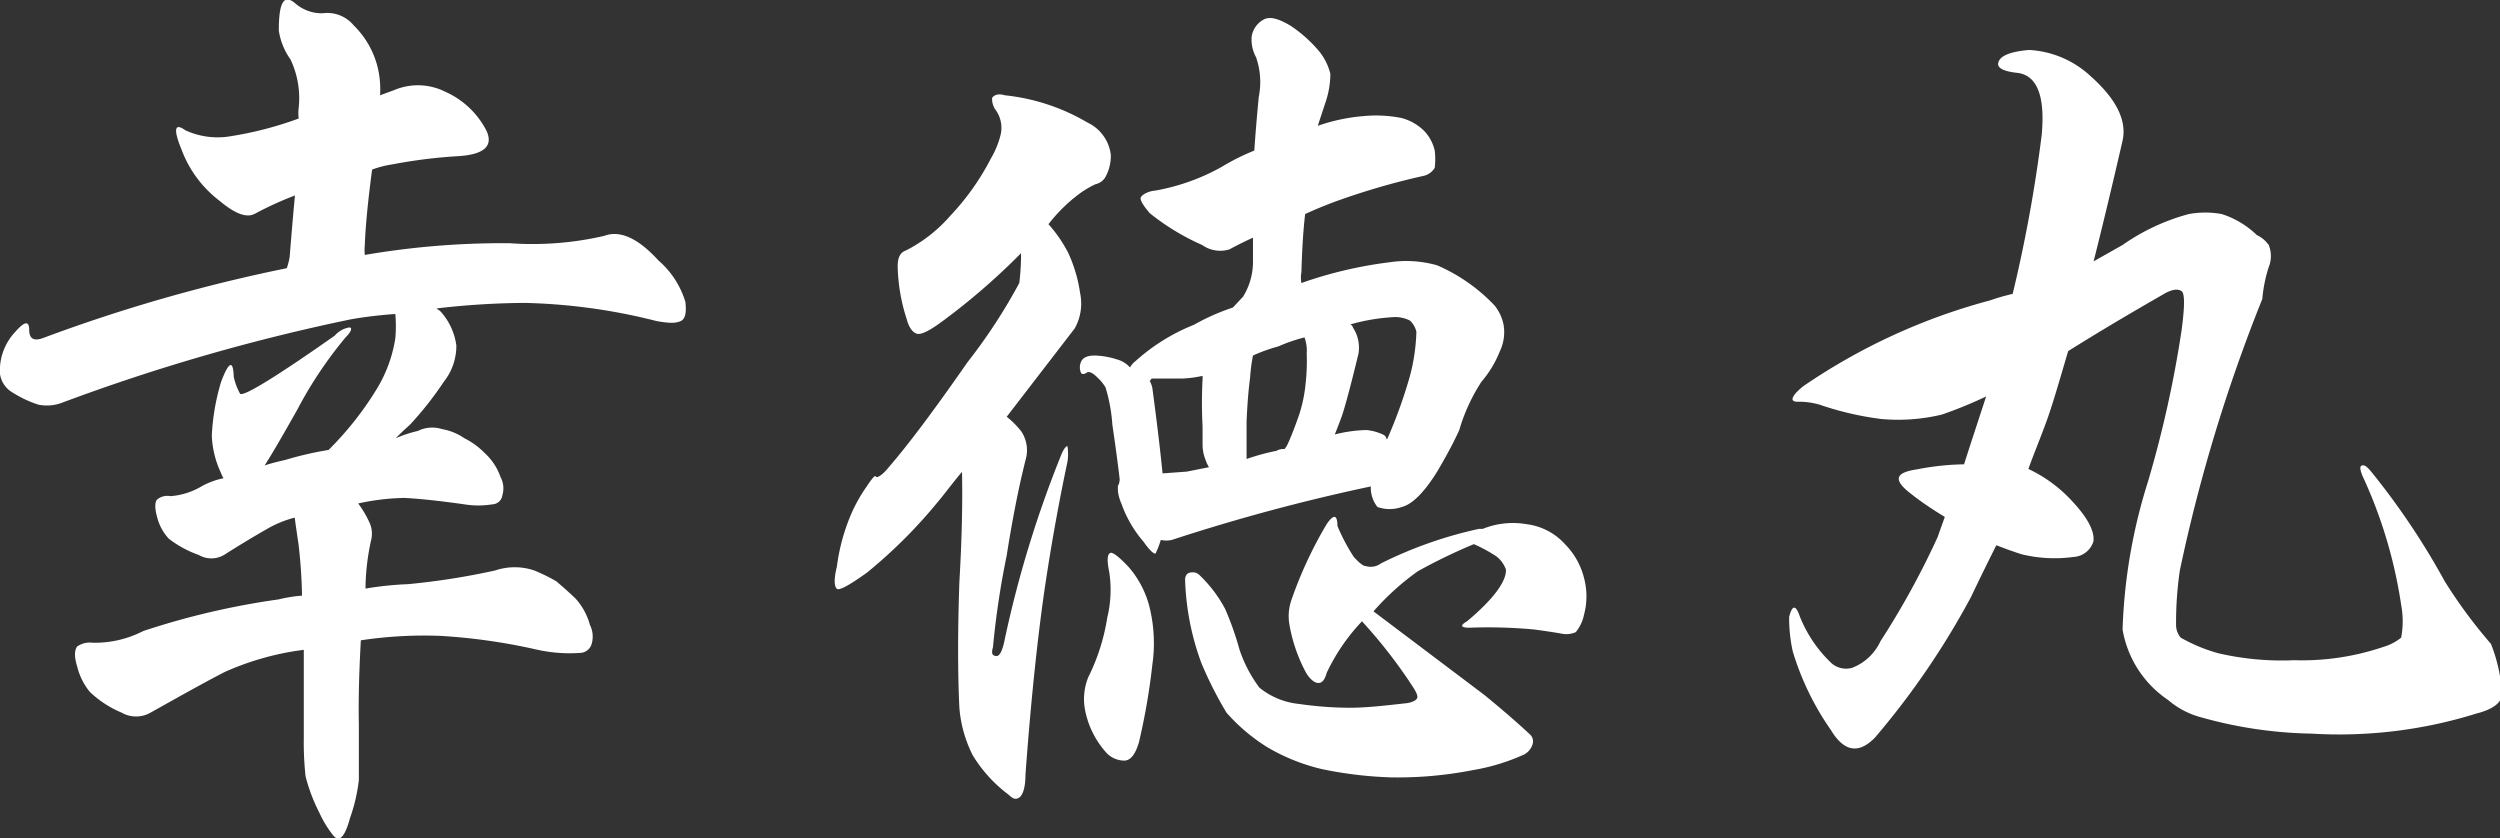
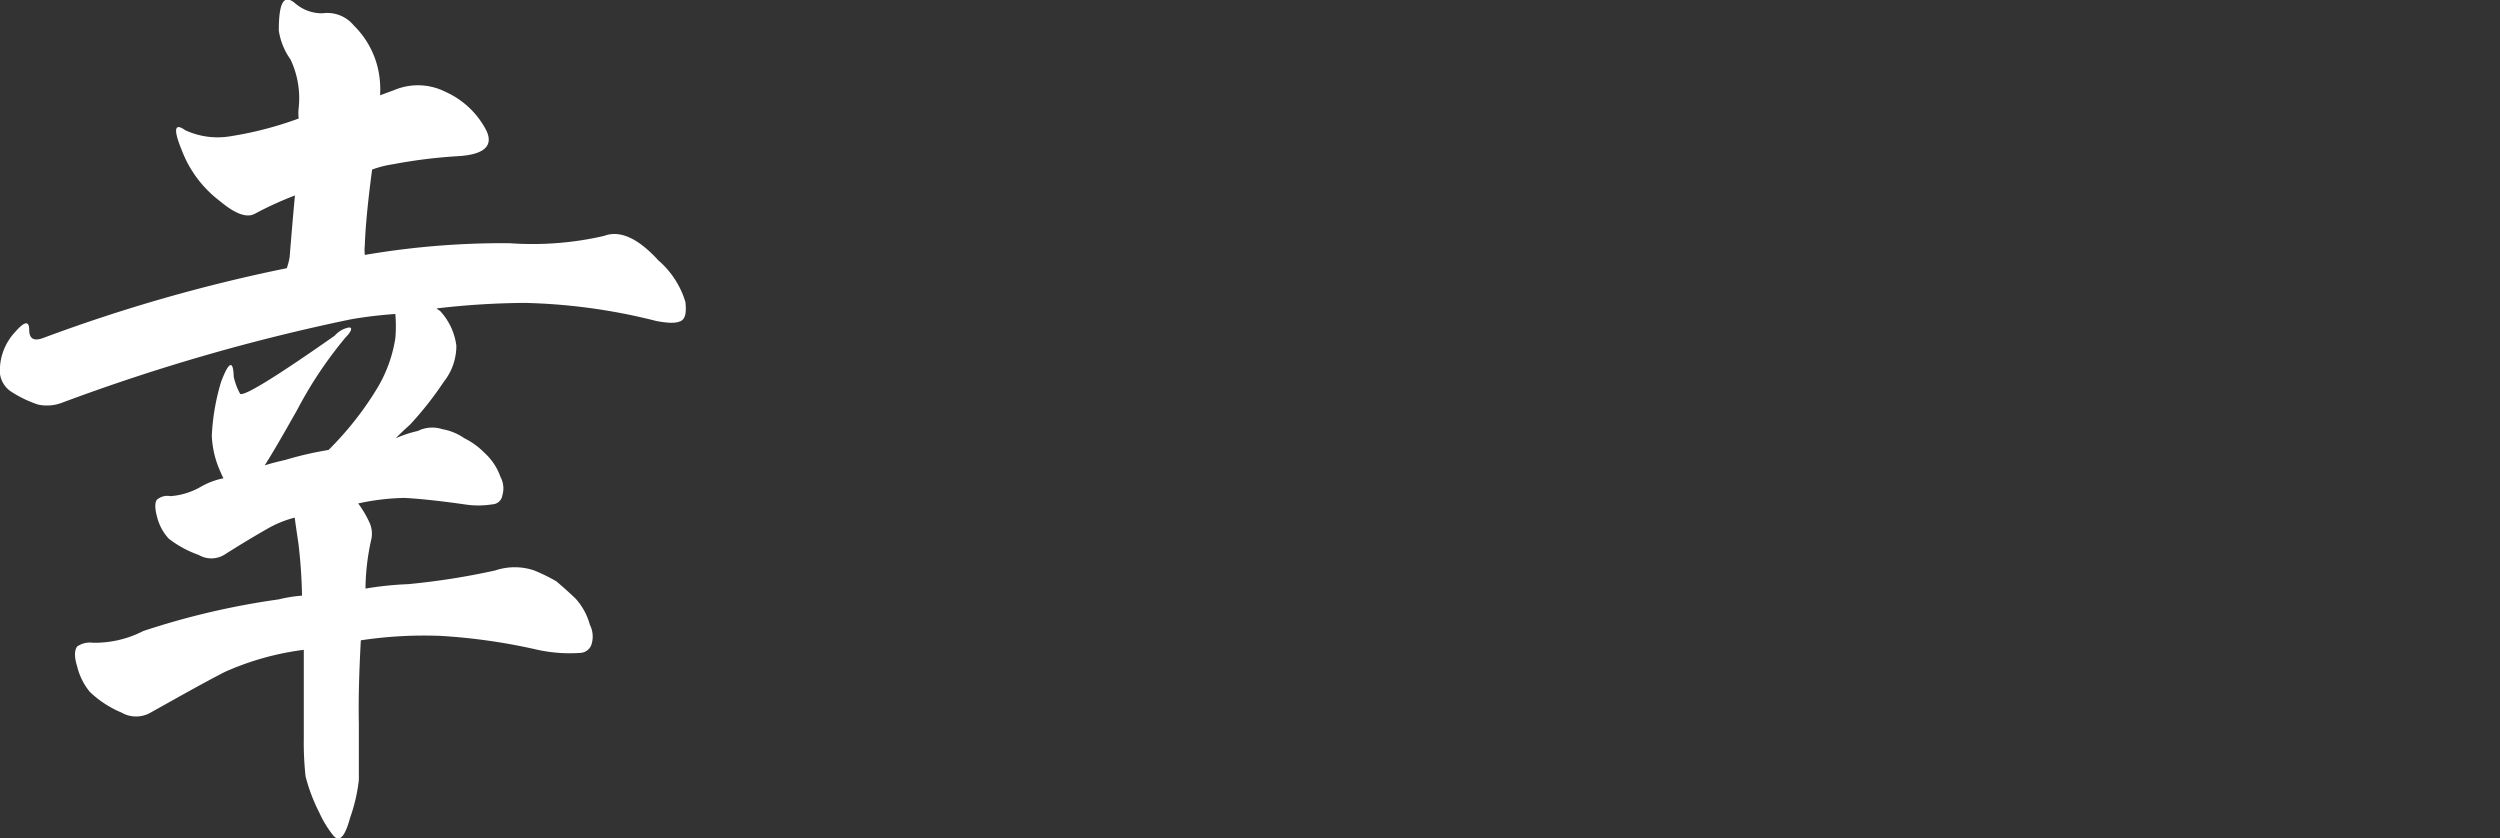
<svg xmlns="http://www.w3.org/2000/svg" width="113.07" height="37.92" viewBox="0 0 113.07 37.92">
  <rect x="0" y="0" width="113.07" height="37.92" fill="#333333" stroke="none" />
  <defs>
    <style>.cls-1{fill:#fff;}</style>
  </defs>
  <g id="レイヤー_2" data-name="レイヤー 2">
    <g id="フッター">
      <path class="cls-1" d="M2.79,18.22a1.92,1.92,0,0,1-1.06.08,5.1,5.1,0,0,1-1.15-.54A1.16,1.16,0,0,1,0,16.58,2.55,2.55,0,0,1,.7,15c.41-.47.62-.5.62-.09s.21.54.65.37a73.23,73.23,0,0,1,11-3.15,3.07,3.07,0,0,0,.13-.5q.12-1.51.24-2.79a15.8,15.8,0,0,0-1.8.82c-.38.22-.92,0-1.6-.57a5.19,5.19,0,0,1-1.72-2.3c-.39-.95-.33-1.25.16-.9a3.48,3.48,0,0,0,1.93.29,16.19,16.19,0,0,0,3.2-.82h0a2,2,0,0,1,0-.49,4.1,4.1,0,0,0-.37-2.18,3,3,0,0,1-.53-1.31c0-1.26.22-1.67.74-1.23a1.84,1.84,0,0,0,1.25.45A1.55,1.55,0,0,1,16,1.15,4,4,0,0,1,17.07,3a4.26,4.26,0,0,1,.12,1.31l.65-.24a2.76,2.76,0,0,1,2.3.08A3.85,3.85,0,0,1,22,5.91c.32.68-.09,1.07-1.23,1.15a23,23,0,0,0-3,.37,4.6,4.6,0,0,0-.94.24c-.19,1.43-.3,2.56-.33,3.41a2.15,2.15,0,0,0,0,.45A36.91,36.91,0,0,1,23.05,11a14.45,14.45,0,0,0,4.27-.33c.71-.27,1.53.09,2.46,1.11A4,4,0,0,1,31,13.66c.05.47,0,.76-.21.86s-.5.11-1.1,0a26.42,26.42,0,0,0-5.95-.82,35.85,35.85,0,0,0-4,.25l.17.12a2.85,2.85,0,0,1,.73,1.56,2.61,2.61,0,0,1-.57,1.64,15.3,15.3,0,0,1-1.52,1.93c-.24.22-.46.42-.65.62a5.79,5.79,0,0,1,1-.33A1.46,1.46,0,0,1,20,19.41a2.48,2.48,0,0,1,1,.41,3.33,3.33,0,0,1,.9.65,2.67,2.67,0,0,1,.74,1.11,1.07,1.07,0,0,1,.08.82.47.47,0,0,1-.45.41,4,4,0,0,1-1.27,0c-1.2-.17-2.1-.26-2.71-.29a10.55,10.55,0,0,0-2.09.25,4.67,4.67,0,0,1,.49.82,1.21,1.21,0,0,1,.09.86,10.57,10.57,0,0,0-.25,2.17,15.2,15.2,0,0,1,1.93-.2,32.51,32.51,0,0,0,3.94-.62,2.75,2.75,0,0,1,1.76,0,8.14,8.14,0,0,1,1,.49q.45.38.87.78a2.91,2.91,0,0,1,.65,1.19,1.18,1.18,0,0,1,.08.86.56.56,0,0,1-.53.41,6.79,6.79,0,0,1-2-.16,26.66,26.66,0,0,0-4.3-.61,19.17,19.17,0,0,0-3.61.2c-.09,1.62-.11,2.87-.09,3.77v2.55A7.69,7.69,0,0,1,15.83,37c-.22.82-.46,1.09-.73.82a4.86,4.86,0,0,1-.66-1.07,7.8,7.8,0,0,1-.62-1.64,14.12,14.12,0,0,1-.08-1.72v-4a12.62,12.62,0,0,0-3.57,1c-.9.46-2,1.08-3.36,1.84a1.31,1.31,0,0,1-1.31,0,4.68,4.68,0,0,1-1.44-.94,2.89,2.89,0,0,1-.57-1.15c-.14-.44-.12-.74,0-.9a1,1,0,0,1,.7-.17,4.79,4.79,0,0,0,2.29-.53,34.67,34.67,0,0,1,6.12-1.43,6.5,6.5,0,0,1,1.06-.17,23.4,23.4,0,0,0-.16-2.34c-.08-.54-.14-.94-.17-1.19a5,5,0,0,0-1.14.45c-.55.31-1.24.72-2.06,1.24a1.13,1.13,0,0,1-1.14,0,4.81,4.81,0,0,1-1.36-.74,2.24,2.24,0,0,1-.53-1C7,23,7,22.71,7.1,22.6a.72.72,0,0,1,.61-.16A3.23,3.23,0,0,0,9.11,22a3.41,3.41,0,0,1,1-.37,1.42,1.42,0,0,1-.12-.25,4.33,4.33,0,0,1-.41-1.68A10,10,0,0,1,10,17.27c.35-.93.55-1,.57-.24a2.79,2.79,0,0,0,.29.78c.16.13,1.59-.74,4.28-2.63a1.12,1.12,0,0,1,.65-.37c.16,0,.11.18-.16.45a18.54,18.54,0,0,0-2.19,3.28c-.65,1.15-1.14,2-1.47,2.51.27-.09.59-.17.94-.25a15.37,15.37,0,0,1,1.95-.45,0,0,0,0,1,0,0,14.58,14.58,0,0,0,2.2-2.79,6.25,6.25,0,0,0,.82-2.26,6.31,6.31,0,0,0,0-1.1c-.69.05-1.37.13-2,.24A88.82,88.82,0,0,0,2.79,18.22Z" />
-       <path class="cls-1" d="M45,29.66q.28.12.45-.78a50.42,50.42,0,0,1,2.54-8.29c.11-.27.21-.41.29-.41a2.35,2.35,0,0,1,0,.7c-.36,1.7-.7,3.54-1,5.54s-.63,4.92-.9,8.61c0,.68-.16,1-.33,1.07s-.26,0-.45-.17A6.36,6.36,0,0,1,44,34.17,5.76,5.76,0,0,1,43.39,32c-.08-1.7-.07-3.59,0-5.66.11-1.89.15-3.54.12-5-.44.52-.79,1-1.06,1.32a22.58,22.58,0,0,1-3.24,3.24c-.8.57-1.25.82-1.36.73s-.15-.41,0-1a8.89,8.89,0,0,1,.7-2.5A7.05,7.05,0,0,1,39.2,22c.25-.38.39-.53.41-.45s.25,0,.58-.41q1.31-1.51,3.57-4.76A24.87,24.87,0,0,0,46.1,12.8a10.43,10.43,0,0,0,.08-1.35,30.12,30.12,0,0,1-3.61,3.12c-.52.38-.88.56-1.07.53s-.38-.25-.49-.66a8.3,8.3,0,0,1-.41-2.38c0-.38.09-.63.37-.73a6.65,6.65,0,0,0,2-1.56,11.28,11.28,0,0,0,1.84-2.59,4.07,4.07,0,0,0,.45-1.1A1.39,1.39,0,0,0,45,4.93a.89.89,0,0,1-.13-.5c.11-.16.31-.2.58-.12a9.24,9.24,0,0,1,3.73,1.23A1.86,1.86,0,0,1,50.24,7,2,2,0,0,1,50,8a.68.68,0,0,1-.45.33,4.38,4.38,0,0,0-.7.41,7.19,7.19,0,0,0-1.43,1.4,6.13,6.13,0,0,1,.9,1.31,6.56,6.56,0,0,1,.53,1.8,2.31,2.31,0,0,1-.24,1.6l-3.08,4a3.75,3.75,0,0,1,.66.66,1.53,1.53,0,0,1,.2,1.27c-.33,1.31-.61,2.76-.86,4.35a38.28,38.28,0,0,0-.62,4.14C44.84,29.52,44.86,29.63,45,29.66ZM61.68,5.25a5.87,5.87,0,0,1,1.72.09,2.28,2.28,0,0,1,1,.57,1.89,1.89,0,0,1,.49.9,3.27,3.27,0,0,1,0,.78.79.79,0,0,1-.53.37,32.45,32.45,0,0,0-4.06,1.19c-.44.17-.86.34-1.27.53-.09.74-.14,1.62-.17,2.63a1.34,1.34,0,0,0,0,.49,19,19,0,0,1,4-.94A5.09,5.09,0,0,1,65,12a7.88,7.88,0,0,1,2.59,1.81,2,2,0,0,1,.41.86,2,2,0,0,1-.17,1.23A4.89,4.89,0,0,1,67,17.27a8.25,8.25,0,0,0-1,2.18c-.22.49-.55,1.12-1,1.88-.62,1-1.16,1.49-1.6,1.6a1.65,1.65,0,0,1-1.1,0A1.39,1.39,0,0,1,62,22a86.4,86.4,0,0,0-9,2.42,1.16,1.16,0,0,1-.5,0,3.72,3.72,0,0,1-.24.62q-.16,0-.54-.54a5.34,5.34,0,0,1-1-1.72,2,2,0,0,1-.16-.57c0-.2,0-.28,0-.25s.08-.1.08-.29c-.06-.54-.17-1.37-.33-2.46A7.44,7.44,0,0,0,50,17.52a2,2,0,0,0-.37-.45c-.22-.22-.38-.29-.49-.21s-.22.07-.25,0a.62.62,0,0,1,0-.49c.08-.19.28-.29.61-.29a3.52,3.52,0,0,1,1,.17,1.25,1.25,0,0,1,.61.37.86.86,0,0,1,.25-.29A8.77,8.77,0,0,1,54,14.69a9.75,9.75,0,0,1,1.76-.78l.46-.49a3,3,0,0,0,.45-1.52V10.75c-.36.16-.71.34-1.07.53a1.41,1.41,0,0,1-1.23-.2A10.57,10.57,0,0,1,52,9.64c-.3-.35-.43-.58-.41-.69s.3-.3.66-.33a9.54,9.54,0,0,0,3-1.07,10.14,10.14,0,0,1,1.48-.74c.05-.76.12-1.57.2-2.42a3.42,3.42,0,0,0-.12-1.8,1.66,1.66,0,0,1-.2-.94,1.06,1.06,0,0,1,.57-.78c.3-.14.71,0,1.23.32a6.18,6.18,0,0,1,1.27,1.15,2.64,2.64,0,0,1,.49,1,4.1,4.1,0,0,1-.24,1.35c-.11.33-.22.67-.33,1A8.36,8.36,0,0,1,61.68,5.25ZM50.24,25c.13,0,.41.22.82.66a4.39,4.39,0,0,1,.9,1.68,6.81,6.81,0,0,1,.16,2.71,29.23,29.23,0,0,1-.61,3.53c-.16.54-.38.82-.66.82A1.11,1.11,0,0,1,50,34a4,4,0,0,1-.9-1.77,2.64,2.64,0,0,1,.12-1.6,9.22,9.22,0,0,0,.86-2.7,5.31,5.31,0,0,0,.09-2.05C50.06,25.34,50.07,25.05,50.24,25ZM52,17.23a1.1,1.1,0,0,1,.12.33c.22,1.64.37,2.93.46,3.85l1.1-.08,1-.2a1.67,1.67,0,0,1-.17-.37,1.83,1.83,0,0,1-.12-.62v-.86a19.84,19.84,0,0,1,0-2.13V17a5.29,5.29,0,0,1-.9.12c-.6,0-1.07,0-1.4,0A0,0,0,0,0,52,17.23ZM63.86,31A22.76,22.76,0,0,0,61.6,28.1,8.84,8.84,0,0,0,60,30.44c-.08.3-.2.45-.37.45s-.34-.14-.53-.41a7.13,7.13,0,0,1-.78-2.22,2.21,2.21,0,0,1,.08-1.1A18.66,18.66,0,0,1,60,23.71c.16-.24.29-.35.37-.33s.12.17.12.41a8.75,8.75,0,0,0,.74,1.4c.25.27.42.41.53.41a.78.78,0,0,0,.7-.12,18.9,18.9,0,0,1,4.43-1.56h.17a3.65,3.65,0,0,1,2-.21,2.8,2.8,0,0,1,1.72.9,3.32,3.32,0,0,1,.86,1.52,3.21,3.21,0,0,1,0,1.68,1.81,1.81,0,0,1-.37.78,1.06,1.06,0,0,1-.58.08c-.27-.05-.71-.12-1.31-.2a22.36,22.36,0,0,0-2.91-.08c-.41,0-.45-.1-.12-.29,1.2-1,1.79-1.82,1.76-2.34a1.29,1.29,0,0,0-.45-.61,7,7,0,0,0-1-.54h0a25,25,0,0,0-2.54,1.23,11.71,11.71,0,0,0-2,1.81l5,3.77c.87.71,1.57,1.32,2.09,1.81a.42.42,0,0,1,.12.37.77.77,0,0,1-.41.53,9.31,9.31,0,0,1-2.3.7,17.71,17.71,0,0,1-3.69.33,18,18,0,0,1-3.12-.37,8.82,8.82,0,0,1-2.5-1,8.32,8.32,0,0,1-1.84-1.56A17.48,17.48,0,0,1,54.34,30a11.89,11.89,0,0,1-.74-3.78c0-.19.1-.3.21-.32s.28-.05.45.12a6,6,0,0,1,1.15,1.52,13.53,13.53,0,0,1,.65,1.84,6.08,6.08,0,0,0,.9,1.72,3.37,3.37,0,0,0,1.81.74,16.07,16.07,0,0,0,2.3.17c.73,0,1.6-.1,2.58-.21.27-.05.42-.14.45-.24S64.05,31.29,63.86,31ZM59,15.26a7.54,7.54,0,0,0-1.19.41,7.27,7.27,0,0,0-1.14.41,7.54,7.54,0,0,0-.13,1c-.08.6-.13,1.27-.16,2v1.68a9.87,9.87,0,0,1,1.35-.37.64.64,0,0,1,.37-.08,1.33,1.33,0,0,0,.17-.29c.16-.36.32-.78.49-1.27a6.48,6.48,0,0,0,.29-1.4A9.15,9.15,0,0,0,59.1,16,1.74,1.74,0,0,0,59,15.26Zm3.74,4.6A21.87,21.87,0,0,0,63.77,17a8.61,8.61,0,0,0,.29-2,1,1,0,0,0-.29-.5,1.46,1.46,0,0,0-.69-.16,8.91,8.91,0,0,0-2,.33.3.3,0,0,1,.12.16A1.64,1.64,0,0,1,61.44,16c-.33,1.37-.58,2.3-.74,2.79-.11.3-.22.59-.33.86a6.33,6.33,0,0,1,1.43-.2,2.21,2.21,0,0,1,.74.2A.26.26,0,0,1,62.71,19.86Z" />
-       <path class="cls-1" d="M84.81,33.35q-1.11,1.15-2-.33a12.4,12.4,0,0,1-1.73-3.57,7,7,0,0,1-.16-1.55c.14-.55.3-.56.49,0A5.94,5.94,0,0,0,82.84,30a1,1,0,0,0,.94.2A2.34,2.34,0,0,0,85.05,29a36.81,36.81,0,0,0,2.59-4.72c.11-.32.22-.62.32-.9-.49-.3-1-.63-1.47-1-.88-.66-.81-1,.2-1.15A12,12,0,0,1,88.83,21c.32-1,.65-2,1-3.07a19.33,19.33,0,0,1-2,.82,8.5,8.5,0,0,1-2.75.2,13.91,13.91,0,0,1-2.79-.65,3.35,3.35,0,0,0-1-.13c-.36,0-.27-.26.25-.69a27.41,27.41,0,0,1,8.49-3.9c.3-.11.63-.2,1-.29a65.38,65.38,0,0,0,1.31-7.17c.17-1.81-.22-2.75-1.15-2.83-.51-.06-.79-.18-.82-.37,0-.36.47-.58,1.4-.66a4.43,4.43,0,0,1,2.79,1.19Q96.3,5,96,6.36q-.69,3-1.31,5.46L96,11.08a9.49,9.49,0,0,1,3-1.4,4.17,4.17,0,0,1,1.48,0,4.06,4.06,0,0,1,1.59.95,1.38,1.38,0,0,1,.54.45,1.33,1.33,0,0,1,0,1,6.44,6.44,0,0,0-.29,1.44A73.74,73.74,0,0,0,98.59,25.8a16.11,16.11,0,0,0-.17,2.51.9.9,0,0,0,.21.53,7.48,7.48,0,0,0,1.68.7,12.63,12.63,0,0,0,3.45.32,11.46,11.46,0,0,0,4.06-.61,2.29,2.29,0,0,0,.78-.41,4,4,0,0,0,0-1.48,21.24,21.24,0,0,0-1.76-5.86c-.11-.28-.12-.43,0-.45s.2.05.37.24a33.15,33.15,0,0,1,3.36,5,22.39,22.39,0,0,0,2.09,2.83,7.22,7.22,0,0,1,.5,2.25c0,.41-.41.71-1.15.9a20.84,20.84,0,0,1-7.47.91,19.58,19.58,0,0,1-5-.74,3.76,3.76,0,0,1-1.48-.78A4.81,4.81,0,0,1,96,28.47a24.72,24.72,0,0,1,1.15-6.69,51,51,0,0,0,1.52-6.85c.14-1.06.15-1.65,0-1.76s-.42-.11-.86.16q-2.51,1.44-4.27,2.55c-.3,1-.58,2-.86,2.83s-.67,1.74-.94,2.5a6.33,6.33,0,0,1,2,1.48c.74.79,1,1.39.94,1.8a1,1,0,0,1-.9.7,6.3,6.3,0,0,1-2.34-.12c-.35-.11-.74-.25-1.15-.41-.41.82-.79,1.59-1.14,2.33A36,36,0,0,1,84.81,33.35Z" />
    </g>
  </g>
</svg>